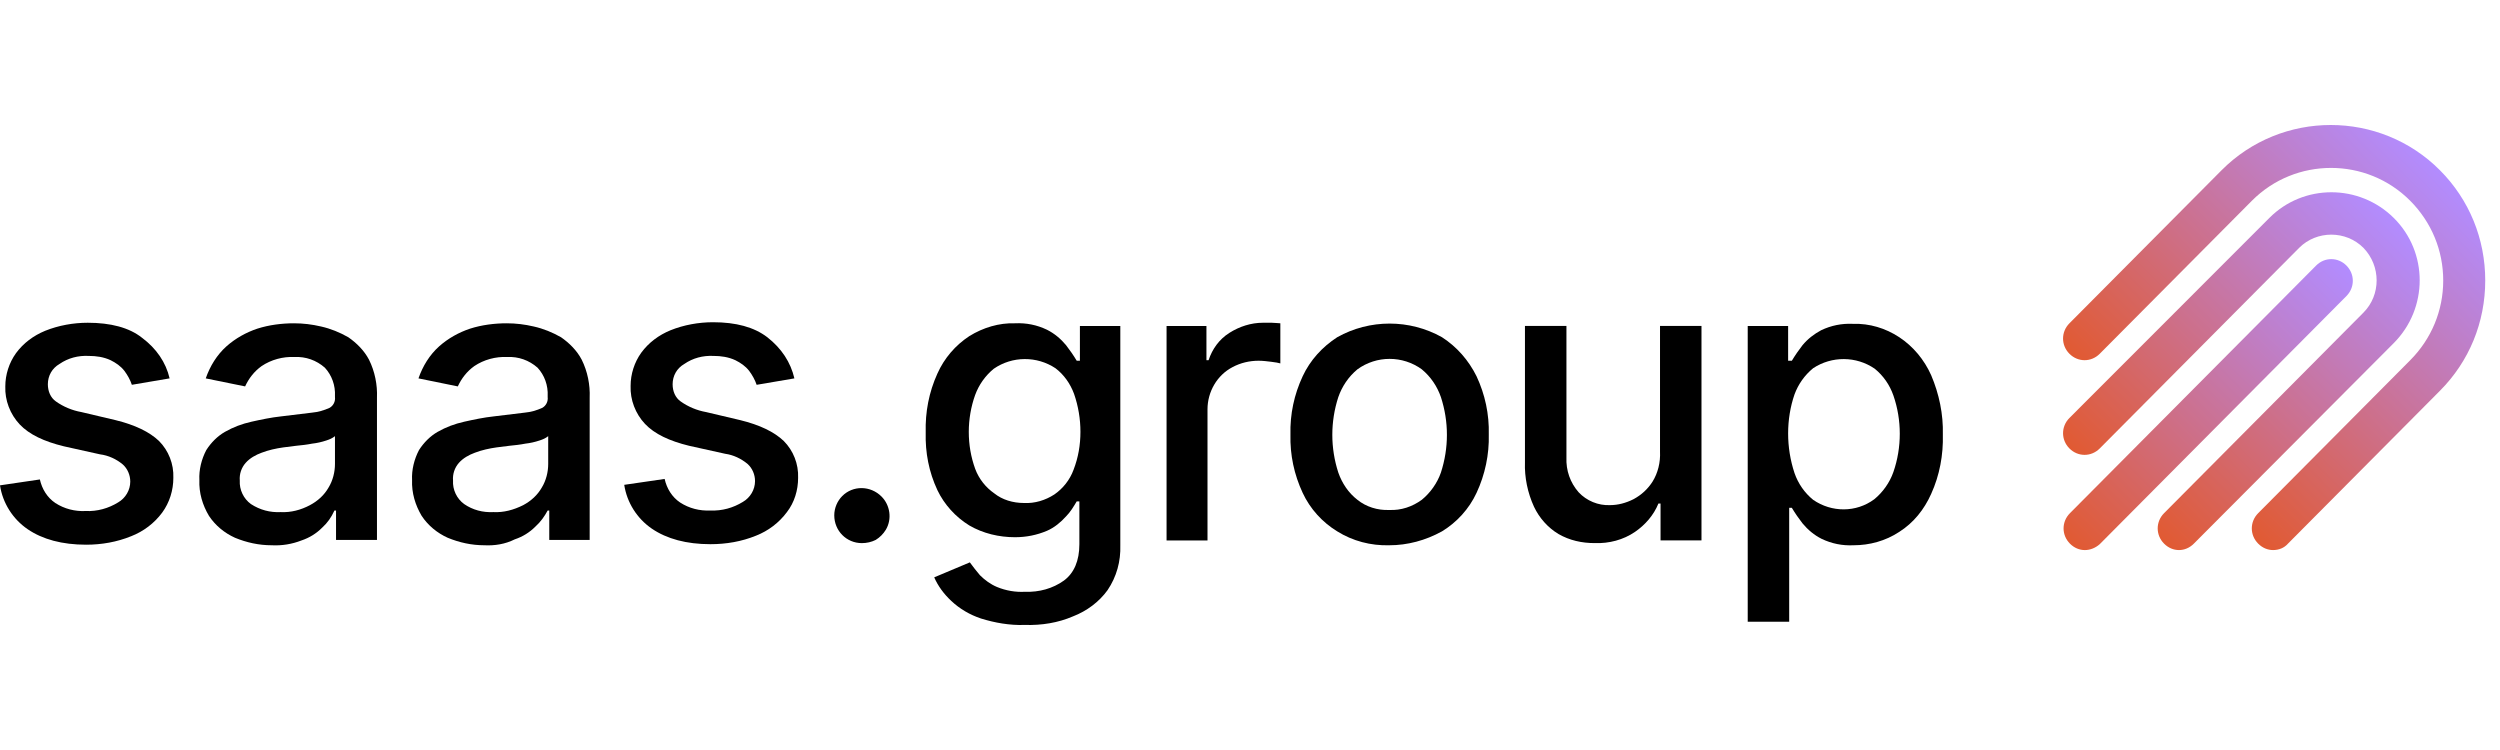
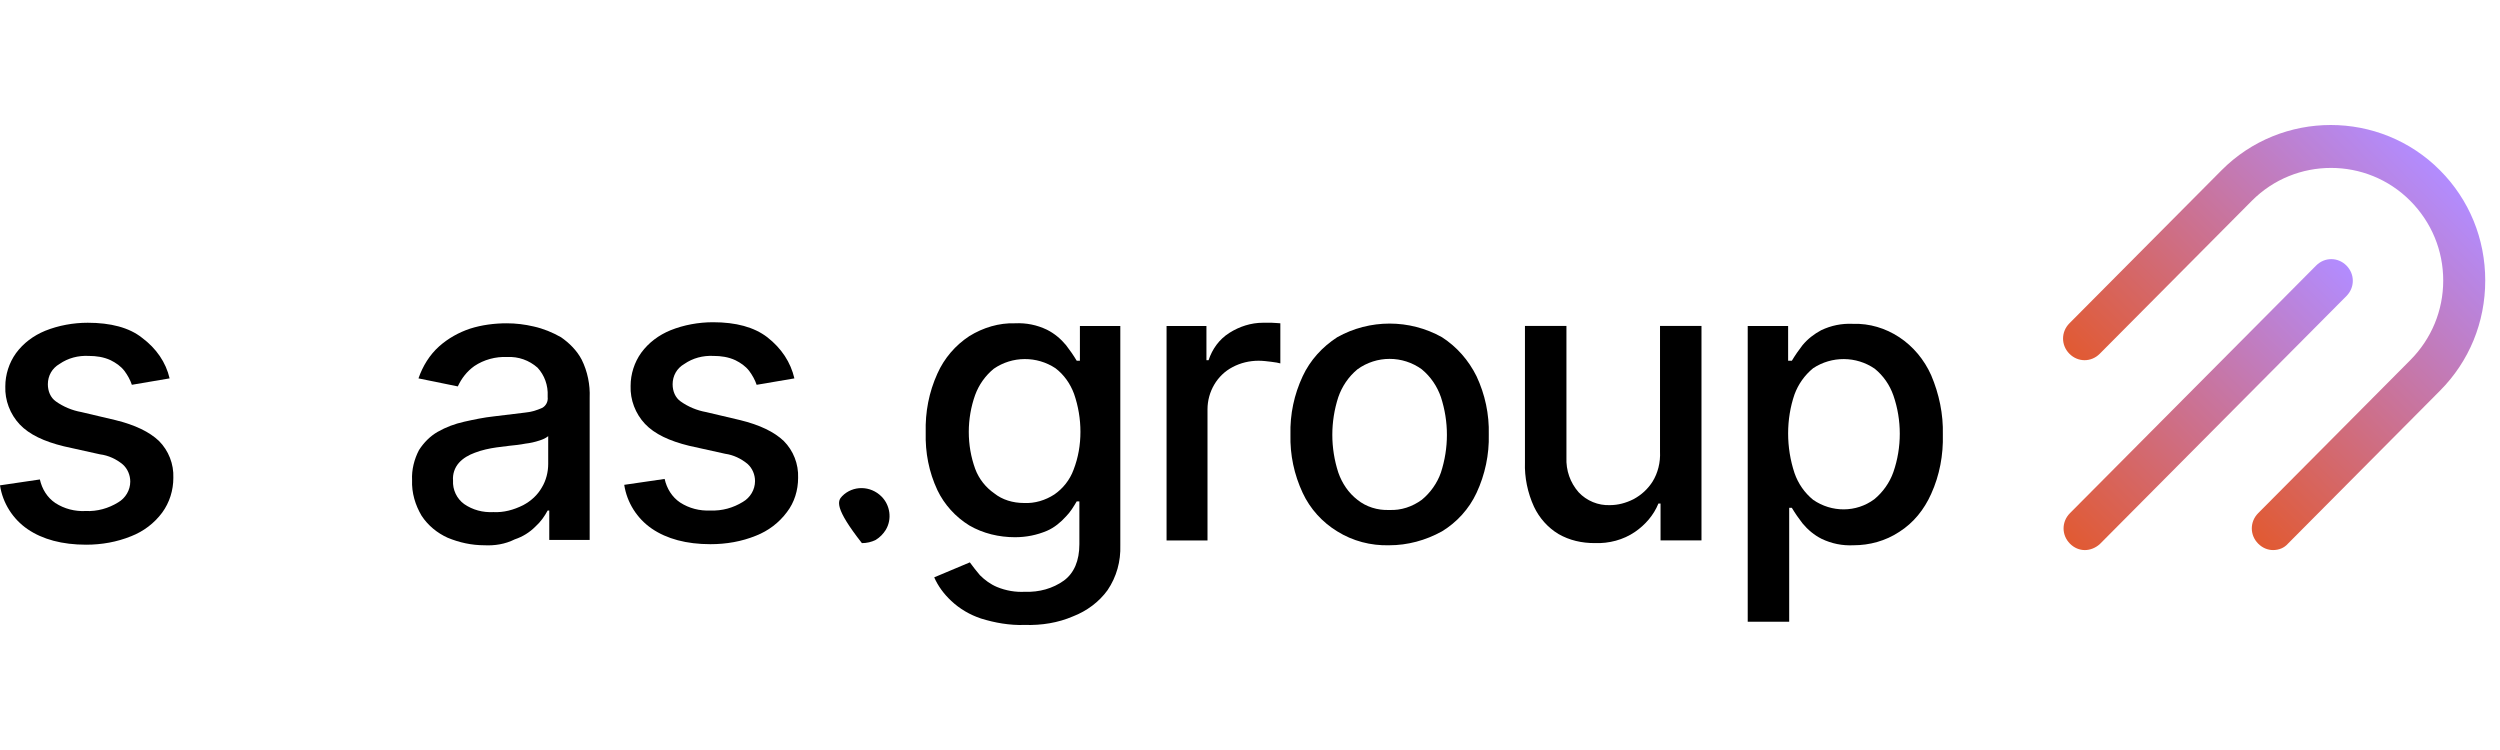
<svg xmlns="http://www.w3.org/2000/svg" width="160" height="48" viewBox="0 0 160 48" fill="none">
  <g clip-path="url(#clip0_7908_2549)">
    <path d="M10.855 24.216L8.439 24.627C8.337 24.319 8.167 24.011 7.963 23.737C7.725 23.429 7.418 23.223 7.078 23.052C6.636 22.847 6.159 22.779 5.683 22.779C5.002 22.744 4.356 22.915 3.811 23.292C3.335 23.566 3.063 24.045 3.063 24.593C3.063 25.038 3.233 25.448 3.573 25.688C4.05 26.03 4.628 26.27 5.207 26.372L7.384 26.886C8.643 27.194 9.562 27.639 10.175 28.221C10.787 28.837 11.128 29.693 11.094 30.583C11.094 31.37 10.855 32.157 10.379 32.808C9.869 33.492 9.188 34.006 8.405 34.314C7.486 34.69 6.5 34.861 5.513 34.861C3.981 34.861 2.722 34.519 1.77 33.869C0.817 33.218 0.17 32.191 0 31.062L2.552 30.685C2.688 31.302 3.029 31.849 3.539 32.191C4.118 32.568 4.798 32.739 5.479 32.705C6.227 32.739 6.942 32.534 7.555 32.157C8.031 31.883 8.337 31.37 8.337 30.822C8.337 30.412 8.167 30.001 7.861 29.727C7.452 29.385 6.942 29.145 6.398 29.077L4.084 28.563C2.824 28.255 1.872 27.81 1.259 27.16C0.647 26.509 0.306 25.619 0.34 24.73C0.34 23.977 0.579 23.223 1.021 22.607C1.497 21.957 2.144 21.478 2.893 21.17C3.743 20.827 4.696 20.656 5.615 20.656C7.078 20.656 8.269 20.964 9.086 21.615C10.005 22.299 10.617 23.189 10.855 24.216Z" fill="black" />
-     <path d="M17.388 34.897C16.571 34.897 15.789 34.725 15.04 34.417C14.36 34.109 13.781 33.63 13.373 33.014C12.964 32.329 12.726 31.542 12.76 30.721C12.726 30.07 12.896 29.386 13.203 28.804C13.509 28.325 13.917 27.914 14.394 27.64C14.938 27.332 15.482 27.127 16.095 26.99C16.708 26.853 17.354 26.716 18.001 26.647L19.974 26.408C20.349 26.373 20.723 26.271 21.097 26.1C21.336 25.963 21.472 25.689 21.438 25.415V25.347C21.472 24.662 21.233 24.012 20.791 23.532C20.247 23.053 19.566 22.814 18.851 22.848C18.103 22.814 17.354 23.019 16.742 23.43C16.265 23.772 15.925 24.217 15.687 24.73L13.168 24.217C13.441 23.43 13.883 22.711 14.496 22.163C15.074 21.65 15.755 21.273 16.469 21.034C17.218 20.794 18.035 20.691 18.817 20.691C19.396 20.691 19.974 20.76 20.553 20.897C21.165 21.034 21.744 21.273 22.288 21.581C22.833 21.958 23.309 22.437 23.616 23.019C23.99 23.772 24.16 24.628 24.126 25.449V34.554H21.506V32.672H21.404C21.2 33.117 20.961 33.459 20.621 33.767C20.247 34.144 19.804 34.417 19.294 34.589C18.681 34.828 18.035 34.931 17.388 34.897ZM17.967 32.774C18.613 32.809 19.26 32.637 19.838 32.329C20.349 32.056 20.757 31.679 21.029 31.2C21.302 30.755 21.438 30.207 21.438 29.694V27.914C21.267 28.051 21.097 28.119 20.893 28.188C20.587 28.29 20.281 28.359 19.974 28.393C19.634 28.461 19.294 28.496 18.953 28.53L18.137 28.633C17.66 28.701 17.184 28.804 16.742 28.975C16.367 29.112 15.993 29.317 15.721 29.625C15.448 29.933 15.312 30.344 15.346 30.755C15.312 31.337 15.585 31.919 16.061 32.261C16.64 32.637 17.286 32.809 17.967 32.774Z" fill="black" />
    <path d="M31.001 34.897C30.185 34.897 29.402 34.725 28.653 34.417C27.973 34.109 27.394 33.63 26.986 33.014C26.578 32.329 26.339 31.542 26.373 30.721C26.339 30.07 26.51 29.386 26.816 28.804C27.122 28.325 27.53 27.914 28.007 27.64C28.551 27.332 29.096 27.127 29.708 26.99C30.321 26.853 30.967 26.716 31.614 26.647L33.588 26.408C33.962 26.373 34.336 26.271 34.711 26.1C34.949 25.963 35.085 25.689 35.051 25.415V25.347C35.085 24.662 34.847 24.012 34.404 23.532C33.86 23.053 33.179 22.814 32.465 22.848C31.716 22.814 30.967 23.019 30.355 23.43C29.878 23.772 29.538 24.217 29.3 24.73L26.782 24.217C27.054 23.43 27.496 22.711 28.109 22.163C28.687 21.65 29.368 21.273 30.083 21.034C30.831 20.794 31.648 20.691 32.431 20.691C33.009 20.691 33.588 20.76 34.166 20.897C34.779 21.034 35.357 21.273 35.902 21.581C36.446 21.958 36.923 22.437 37.229 23.019C37.603 23.772 37.773 24.628 37.739 25.449V34.554H35.153V32.672H35.051C34.847 33.048 34.609 33.391 34.268 33.699C33.894 34.075 33.452 34.349 32.941 34.52C32.329 34.828 31.648 34.931 31.001 34.897ZM31.58 32.774C32.227 32.809 32.873 32.637 33.486 32.329C33.996 32.056 34.404 31.679 34.677 31.2C34.949 30.755 35.085 30.207 35.085 29.694V27.914C34.915 28.051 34.745 28.119 34.541 28.188C34.234 28.29 33.928 28.359 33.622 28.393C33.281 28.461 32.941 28.496 32.601 28.53L31.784 28.633C31.308 28.701 30.831 28.804 30.389 28.975C30.015 29.112 29.64 29.317 29.368 29.625C29.096 29.933 28.96 30.344 28.994 30.755C28.96 31.337 29.232 31.919 29.708 32.261C30.253 32.637 30.899 32.809 31.58 32.774Z" fill="black" />
    <path d="M50.841 24.217L48.425 24.628C48.322 24.32 48.152 24.012 47.948 23.738C47.71 23.43 47.404 23.224 47.063 23.053C46.621 22.848 46.145 22.779 45.668 22.779C44.987 22.745 44.341 22.916 43.797 23.293C43.32 23.567 43.048 24.046 43.048 24.594C43.048 25.039 43.218 25.449 43.558 25.689C44.035 26.031 44.613 26.271 45.192 26.373L47.37 26.887C48.629 27.195 49.547 27.64 50.16 28.222C50.773 28.838 51.113 29.694 51.079 30.584C51.079 31.371 50.841 32.158 50.364 32.774C49.854 33.459 49.173 33.972 48.391 34.281C47.472 34.657 46.485 34.828 45.464 34.828C43.933 34.828 42.673 34.486 41.721 33.836C40.768 33.185 40.121 32.158 39.951 31.029L42.537 30.652C42.673 31.268 43.014 31.816 43.524 32.158C44.103 32.535 44.783 32.706 45.464 32.672C46.213 32.706 46.927 32.501 47.54 32.124C48.016 31.85 48.322 31.337 48.322 30.789C48.322 30.378 48.152 29.968 47.846 29.694C47.438 29.352 46.927 29.112 46.417 29.043L44.103 28.53C42.844 28.222 41.891 27.777 41.278 27.127C40.666 26.476 40.325 25.586 40.359 24.696C40.359 23.943 40.598 23.19 41.04 22.574C41.517 21.924 42.163 21.445 42.912 21.137C43.763 20.794 44.715 20.623 45.634 20.623C47.097 20.623 48.254 20.931 49.105 21.581C50.024 22.3 50.602 23.19 50.841 24.217Z" fill="black" />
-     <path d="M55.162 34.76C54.175 34.76 53.393 33.972 53.393 32.98C53.393 32.501 53.597 32.056 53.903 31.747C54.584 31.063 55.707 31.063 56.421 31.782C56.966 32.329 57.102 33.219 56.693 33.904C56.523 34.178 56.319 34.383 56.047 34.554C55.775 34.691 55.468 34.76 55.162 34.76Z" fill="black" />
+     <path d="M55.162 34.76C53.393 32.501 53.597 32.056 53.903 31.747C54.584 31.063 55.707 31.063 56.421 31.782C56.966 32.329 57.102 33.219 56.693 33.904C56.523 34.178 56.319 34.383 56.047 34.554C55.775 34.691 55.468 34.76 55.162 34.76Z" fill="black" />
    <path d="M65.575 39.996C64.622 40.03 63.669 39.859 62.784 39.585C62.07 39.346 61.423 38.969 60.879 38.456C60.402 38.011 60.028 37.497 59.79 36.95L62.07 35.991C62.274 36.265 62.478 36.539 62.716 36.813C63.023 37.121 63.397 37.395 63.805 37.566C64.384 37.805 64.996 37.908 65.609 37.874C66.494 37.908 67.378 37.669 68.093 37.155C68.74 36.676 69.08 35.889 69.08 34.827V32.089H68.91C68.706 32.431 68.501 32.774 68.229 33.047C67.889 33.424 67.481 33.766 67.004 33.972C66.358 34.245 65.677 34.382 64.962 34.382C63.941 34.382 62.92 34.143 62.036 33.629C61.151 33.082 60.436 32.294 59.994 31.37C59.45 30.206 59.211 28.974 59.245 27.674C59.211 26.373 59.45 25.106 59.994 23.908C60.436 22.916 61.151 22.094 62.036 21.512C62.92 20.965 63.941 20.657 64.962 20.691C65.677 20.657 66.358 20.793 67.004 21.102C67.481 21.341 67.889 21.683 68.229 22.094C68.467 22.402 68.706 22.744 68.91 23.087H69.114V20.862H71.7V34.896C71.734 35.923 71.462 36.915 70.883 37.771C70.339 38.524 69.556 39.106 68.671 39.448C67.719 39.859 66.664 40.03 65.575 39.996ZM65.541 32.192C66.221 32.226 66.902 32.021 67.481 31.644C68.025 31.268 68.467 30.72 68.706 30.07C69.012 29.282 69.148 28.461 69.148 27.639C69.148 26.818 69.012 25.996 68.74 25.209C68.501 24.559 68.093 23.977 67.549 23.566C66.358 22.779 64.792 22.779 63.601 23.6C63.057 24.045 62.648 24.627 62.41 25.277C62.138 26.03 62.002 26.852 62.002 27.639C62.002 28.461 62.138 29.248 62.41 30.001C62.648 30.651 63.091 31.199 63.635 31.576C64.146 31.986 64.826 32.192 65.541 32.192Z" fill="black" />
    <path d="M74.66 34.588V20.862H77.212V23.052H77.349C77.587 22.334 78.029 21.717 78.676 21.307C79.322 20.896 80.071 20.656 80.82 20.656C80.99 20.656 81.194 20.656 81.398 20.656C81.602 20.656 81.806 20.691 81.942 20.691V23.258C81.84 23.223 81.636 23.189 81.364 23.155C81.092 23.121 80.82 23.087 80.547 23.087C79.969 23.087 79.39 23.223 78.88 23.497C77.893 24.011 77.28 25.072 77.28 26.201V34.588H74.66Z" fill="black" />
    <path d="M88.918 34.897C87.727 34.931 86.57 34.623 85.583 34.007C84.63 33.425 83.848 32.569 83.371 31.543C82.827 30.379 82.555 29.112 82.589 27.811C82.555 26.511 82.827 25.244 83.371 24.081C83.848 23.054 84.63 22.198 85.583 21.582C87.659 20.418 90.211 20.418 92.287 21.582C93.24 22.198 93.989 23.054 94.499 24.081C95.043 25.244 95.316 26.511 95.282 27.811C95.316 29.078 95.043 30.379 94.499 31.543C94.023 32.569 93.24 33.425 92.287 34.007C91.232 34.589 90.075 34.897 88.918 34.897ZM88.918 32.638C89.667 32.672 90.382 32.432 90.994 31.988C91.538 31.543 91.981 30.926 92.219 30.242C92.73 28.667 92.73 26.99 92.219 25.416C91.981 24.731 91.573 24.115 90.994 23.636C89.769 22.746 88.102 22.746 86.876 23.636C86.298 24.115 85.89 24.731 85.651 25.416C85.141 26.99 85.141 28.667 85.651 30.242C85.89 30.926 86.298 31.543 86.876 31.988C87.421 32.432 88.17 32.672 88.918 32.638Z" fill="black" />
    <path d="M106.241 28.905V20.861H108.895V34.587H106.275V32.225H106.139C105.833 32.978 105.288 33.595 104.642 34.039C103.893 34.553 102.974 34.793 102.055 34.758C101.239 34.758 100.456 34.587 99.741 34.176C99.061 33.766 98.516 33.15 98.176 32.431C97.767 31.541 97.563 30.548 97.597 29.59V20.861H100.252V29.282C100.218 30.103 100.49 30.89 101.034 31.507C101.545 32.054 102.293 32.362 103.042 32.328C103.553 32.328 104.063 32.191 104.539 31.951C105.05 31.678 105.458 31.301 105.764 30.822C106.105 30.274 106.275 29.59 106.241 28.905Z" fill="black" />
    <path d="M111.854 39.757V20.863H114.44V23.088H114.678C114.882 22.745 115.12 22.403 115.359 22.095C115.699 21.684 116.107 21.376 116.55 21.137C117.196 20.828 117.877 20.692 118.591 20.726C119.646 20.692 120.667 21 121.552 21.581C122.437 22.163 123.151 23.019 123.594 24.012C124.104 25.21 124.376 26.511 124.342 27.811C124.376 29.112 124.138 30.413 123.594 31.611C123.151 32.603 122.471 33.459 121.552 34.041C120.667 34.623 119.646 34.897 118.625 34.897C117.911 34.931 117.23 34.794 116.584 34.486C116.107 34.246 115.699 33.904 115.359 33.493C115.12 33.185 114.882 32.843 114.678 32.501H114.508V39.791H111.854V39.757ZM114.44 27.743C114.44 28.599 114.576 29.454 114.848 30.276C115.086 30.96 115.495 31.542 116.039 31.987C117.23 32.809 118.796 32.809 119.953 31.953C120.497 31.508 120.939 30.892 121.178 30.207C121.722 28.633 121.722 26.887 121.178 25.312C120.939 24.628 120.531 24.046 119.987 23.601C118.796 22.78 117.23 22.78 116.039 23.567C115.495 24.012 115.086 24.594 114.848 25.244C114.576 26.031 114.44 26.887 114.44 27.743Z" fill="black" />
    <path d="M145.477 35.204C145.136 35.204 144.796 35.067 144.524 34.793C143.979 34.245 143.979 33.39 144.524 32.842L154.256 23.052C155.618 21.683 156.366 19.869 156.366 17.952C156.366 16.035 155.618 14.221 154.256 12.852C151.466 10.045 146.906 10.045 144.116 12.852L134.383 22.642C133.839 23.189 132.988 23.189 132.444 22.642C131.899 22.094 131.899 21.238 132.444 20.691L142.176 10.901C146.021 7.033 152.317 7.033 156.162 10.901C158.034 12.784 159.055 15.282 159.055 17.952C159.055 20.622 158.034 23.121 156.162 25.003L146.43 34.793C146.191 35.067 145.851 35.204 145.477 35.204Z" fill="url(#paint0_linear_7908_2549)" />
-     <path d="M139.454 35.204C139.113 35.204 138.773 35.067 138.501 34.793C137.956 34.246 137.956 33.39 138.501 32.842L151.262 20.006C152.385 18.877 152.385 17.028 151.262 15.864C150.139 14.735 148.267 14.735 147.144 15.864L134.383 28.701C133.839 29.248 132.988 29.248 132.444 28.701C131.899 28.153 131.899 27.297 132.444 26.75L145.239 13.948C147.416 11.757 150.99 11.757 153.201 13.948C155.413 16.138 155.413 19.733 153.201 21.957L140.406 34.793C140.134 35.067 139.794 35.204 139.454 35.204Z" fill="url(#paint1_linear_7908_2549)" />
    <path d="M133.43 35.205C133.089 35.205 132.749 35.068 132.477 34.794C131.932 34.246 131.932 33.391 132.477 32.843L148.232 16.995C148.777 16.447 149.628 16.447 150.172 16.995C150.716 17.542 150.716 18.398 150.172 18.946L134.382 34.828C134.11 35.068 133.77 35.205 133.43 35.205Z" fill="url(#paint2_linear_7908_2549)" />
  </g>
  <defs>
    <linearGradient id="paint0_linear_7908_2549" x1="138.488" y1="28.73" x2="156.291" y2="11.031" gradientUnits="userSpaceOnUse">
      <stop stop-color="#E15A32" />
      <stop offset="1" stop-color="#B28CFF" />
    </linearGradient>
    <linearGradient id="paint1_linear_7908_2549" x1="135.478" y1="31.773" x2="153.29" y2="14.065" gradientUnits="userSpaceOnUse">
      <stop stop-color="#E15A32" />
      <stop offset="1" stop-color="#B28CFF" />
    </linearGradient>
    <linearGradient id="paint2_linear_7908_2549" x1="132.456" y1="34.803" x2="150.266" y2="17.097" gradientUnits="userSpaceOnUse">
      <stop stop-color="#E15A32" />
      <stop offset="1" stop-color="#B28CFF" />
    </linearGradient>
    <clipPath id="clip0_7908_2549">
      <rect width="160" height="32" fill="white" transform="translate(0 8)" />
    </clipPath>
  </defs>
</svg>